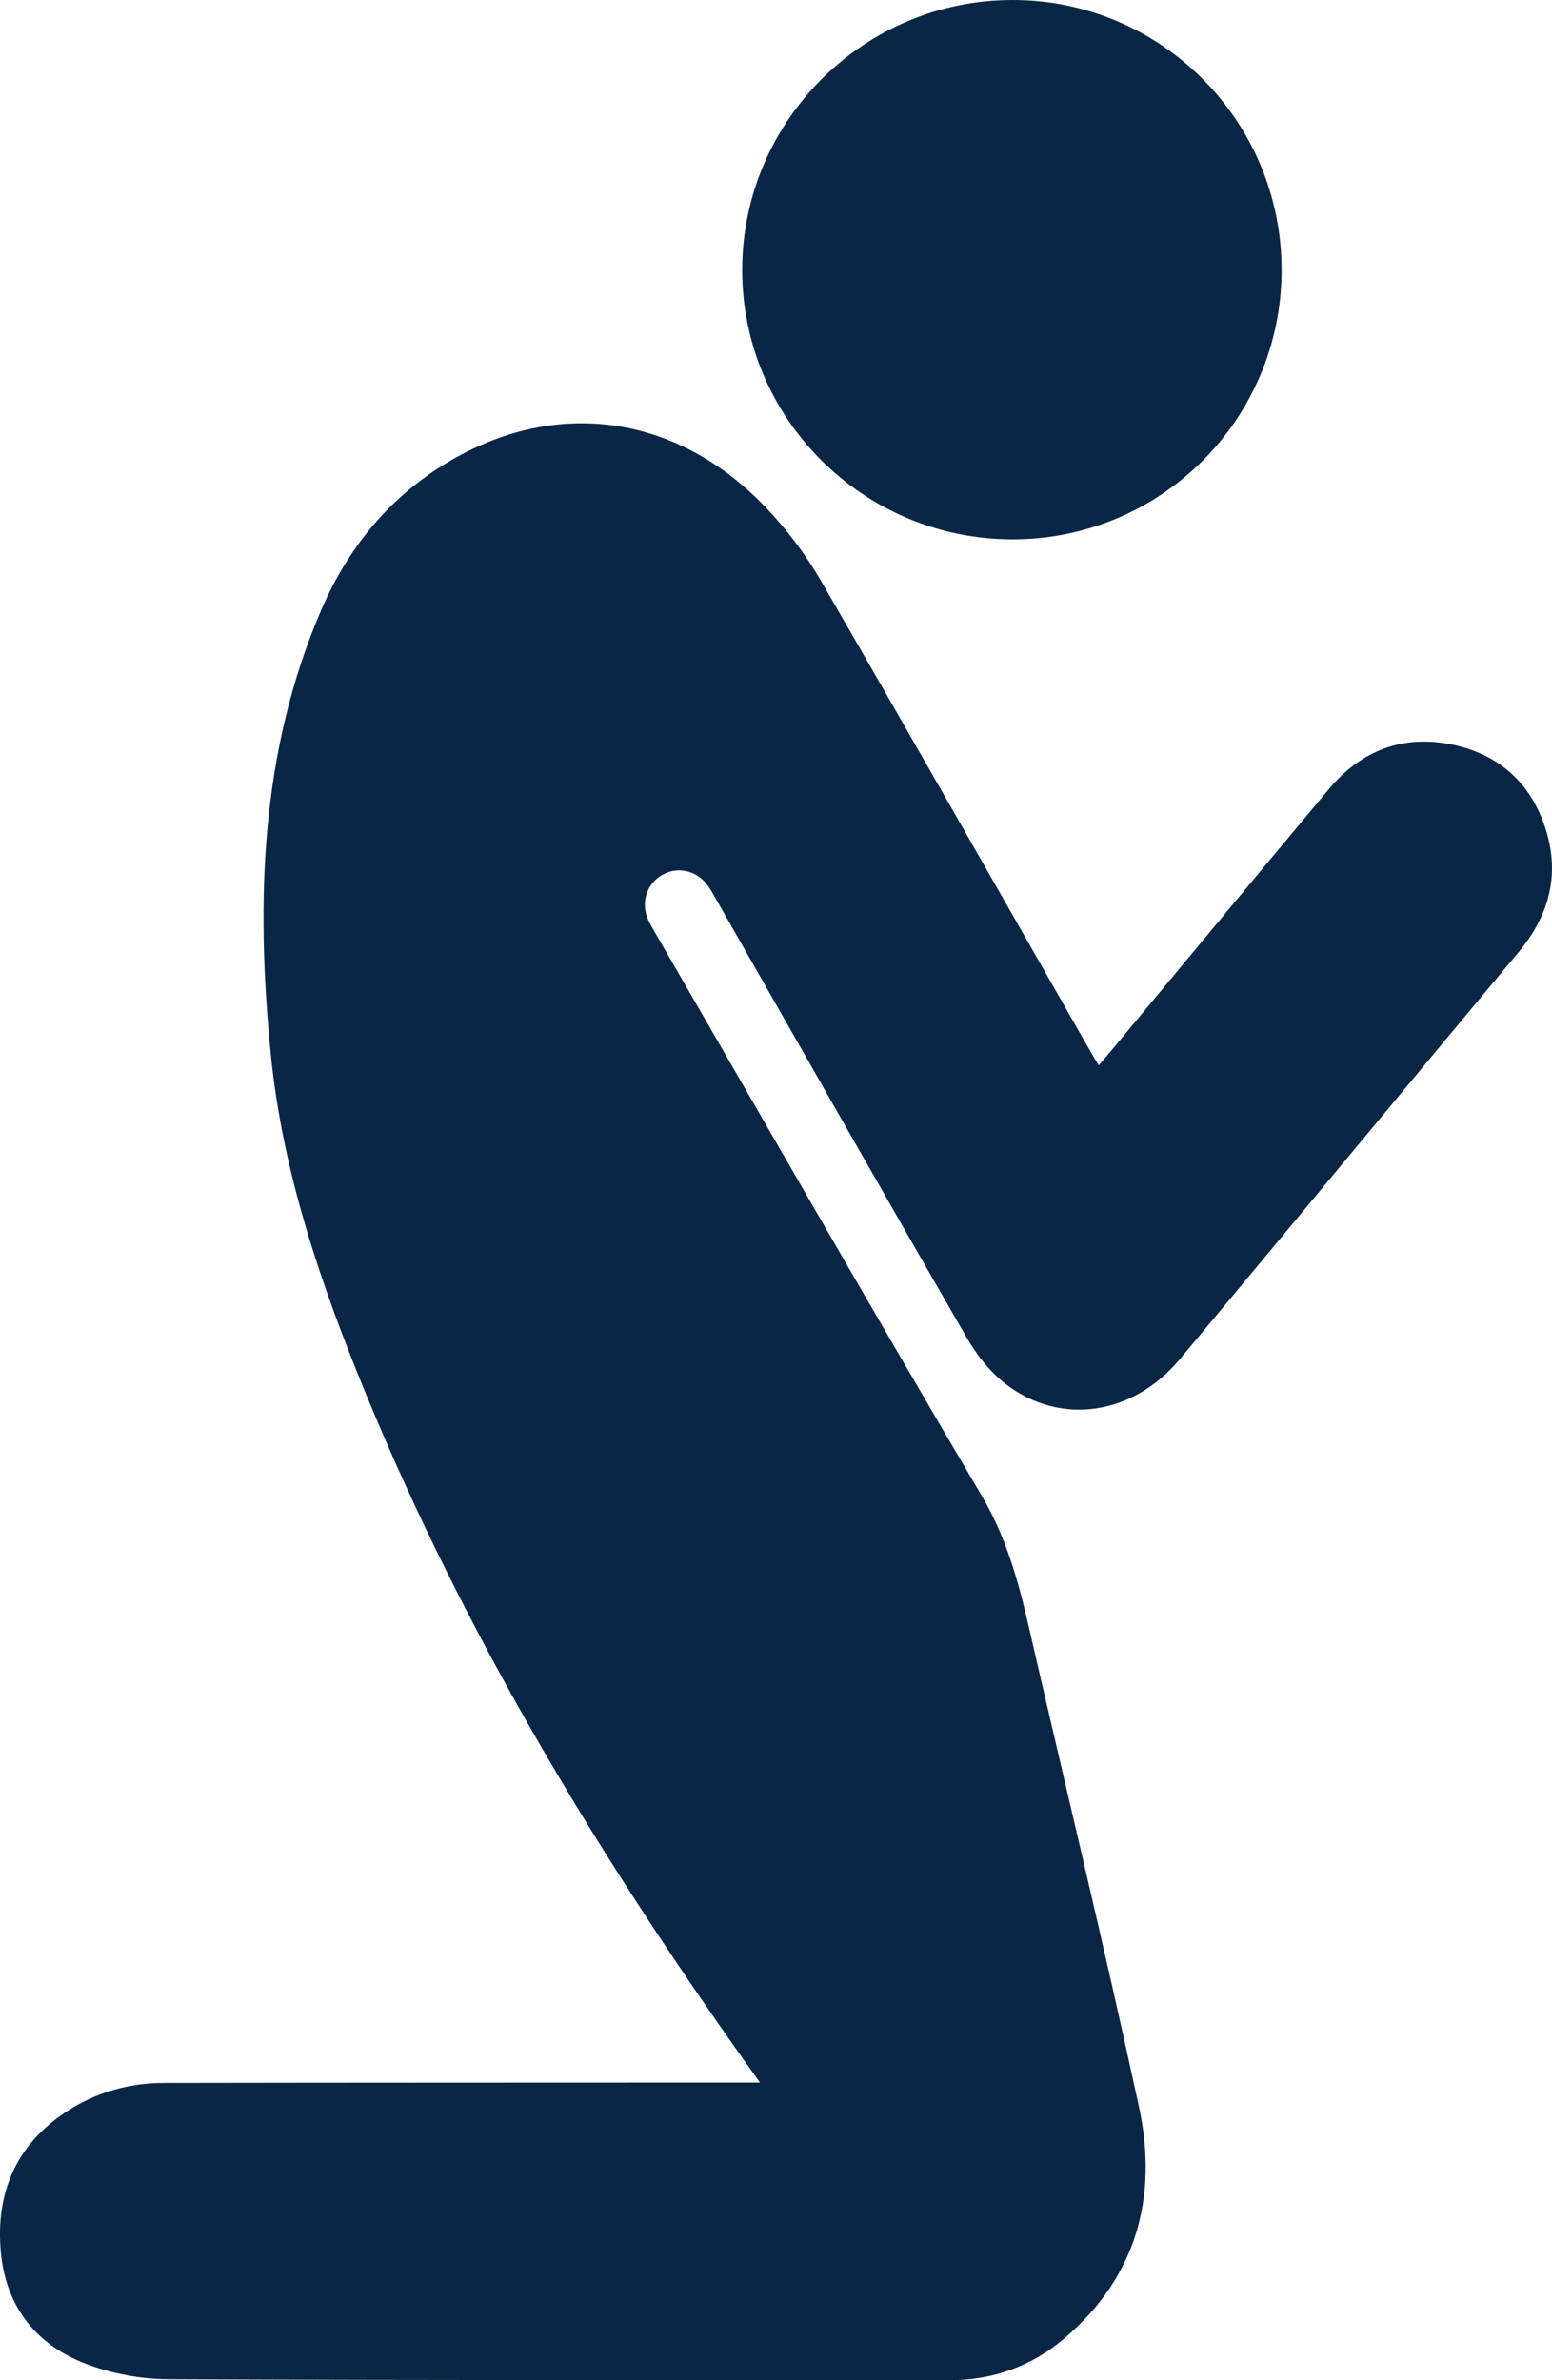
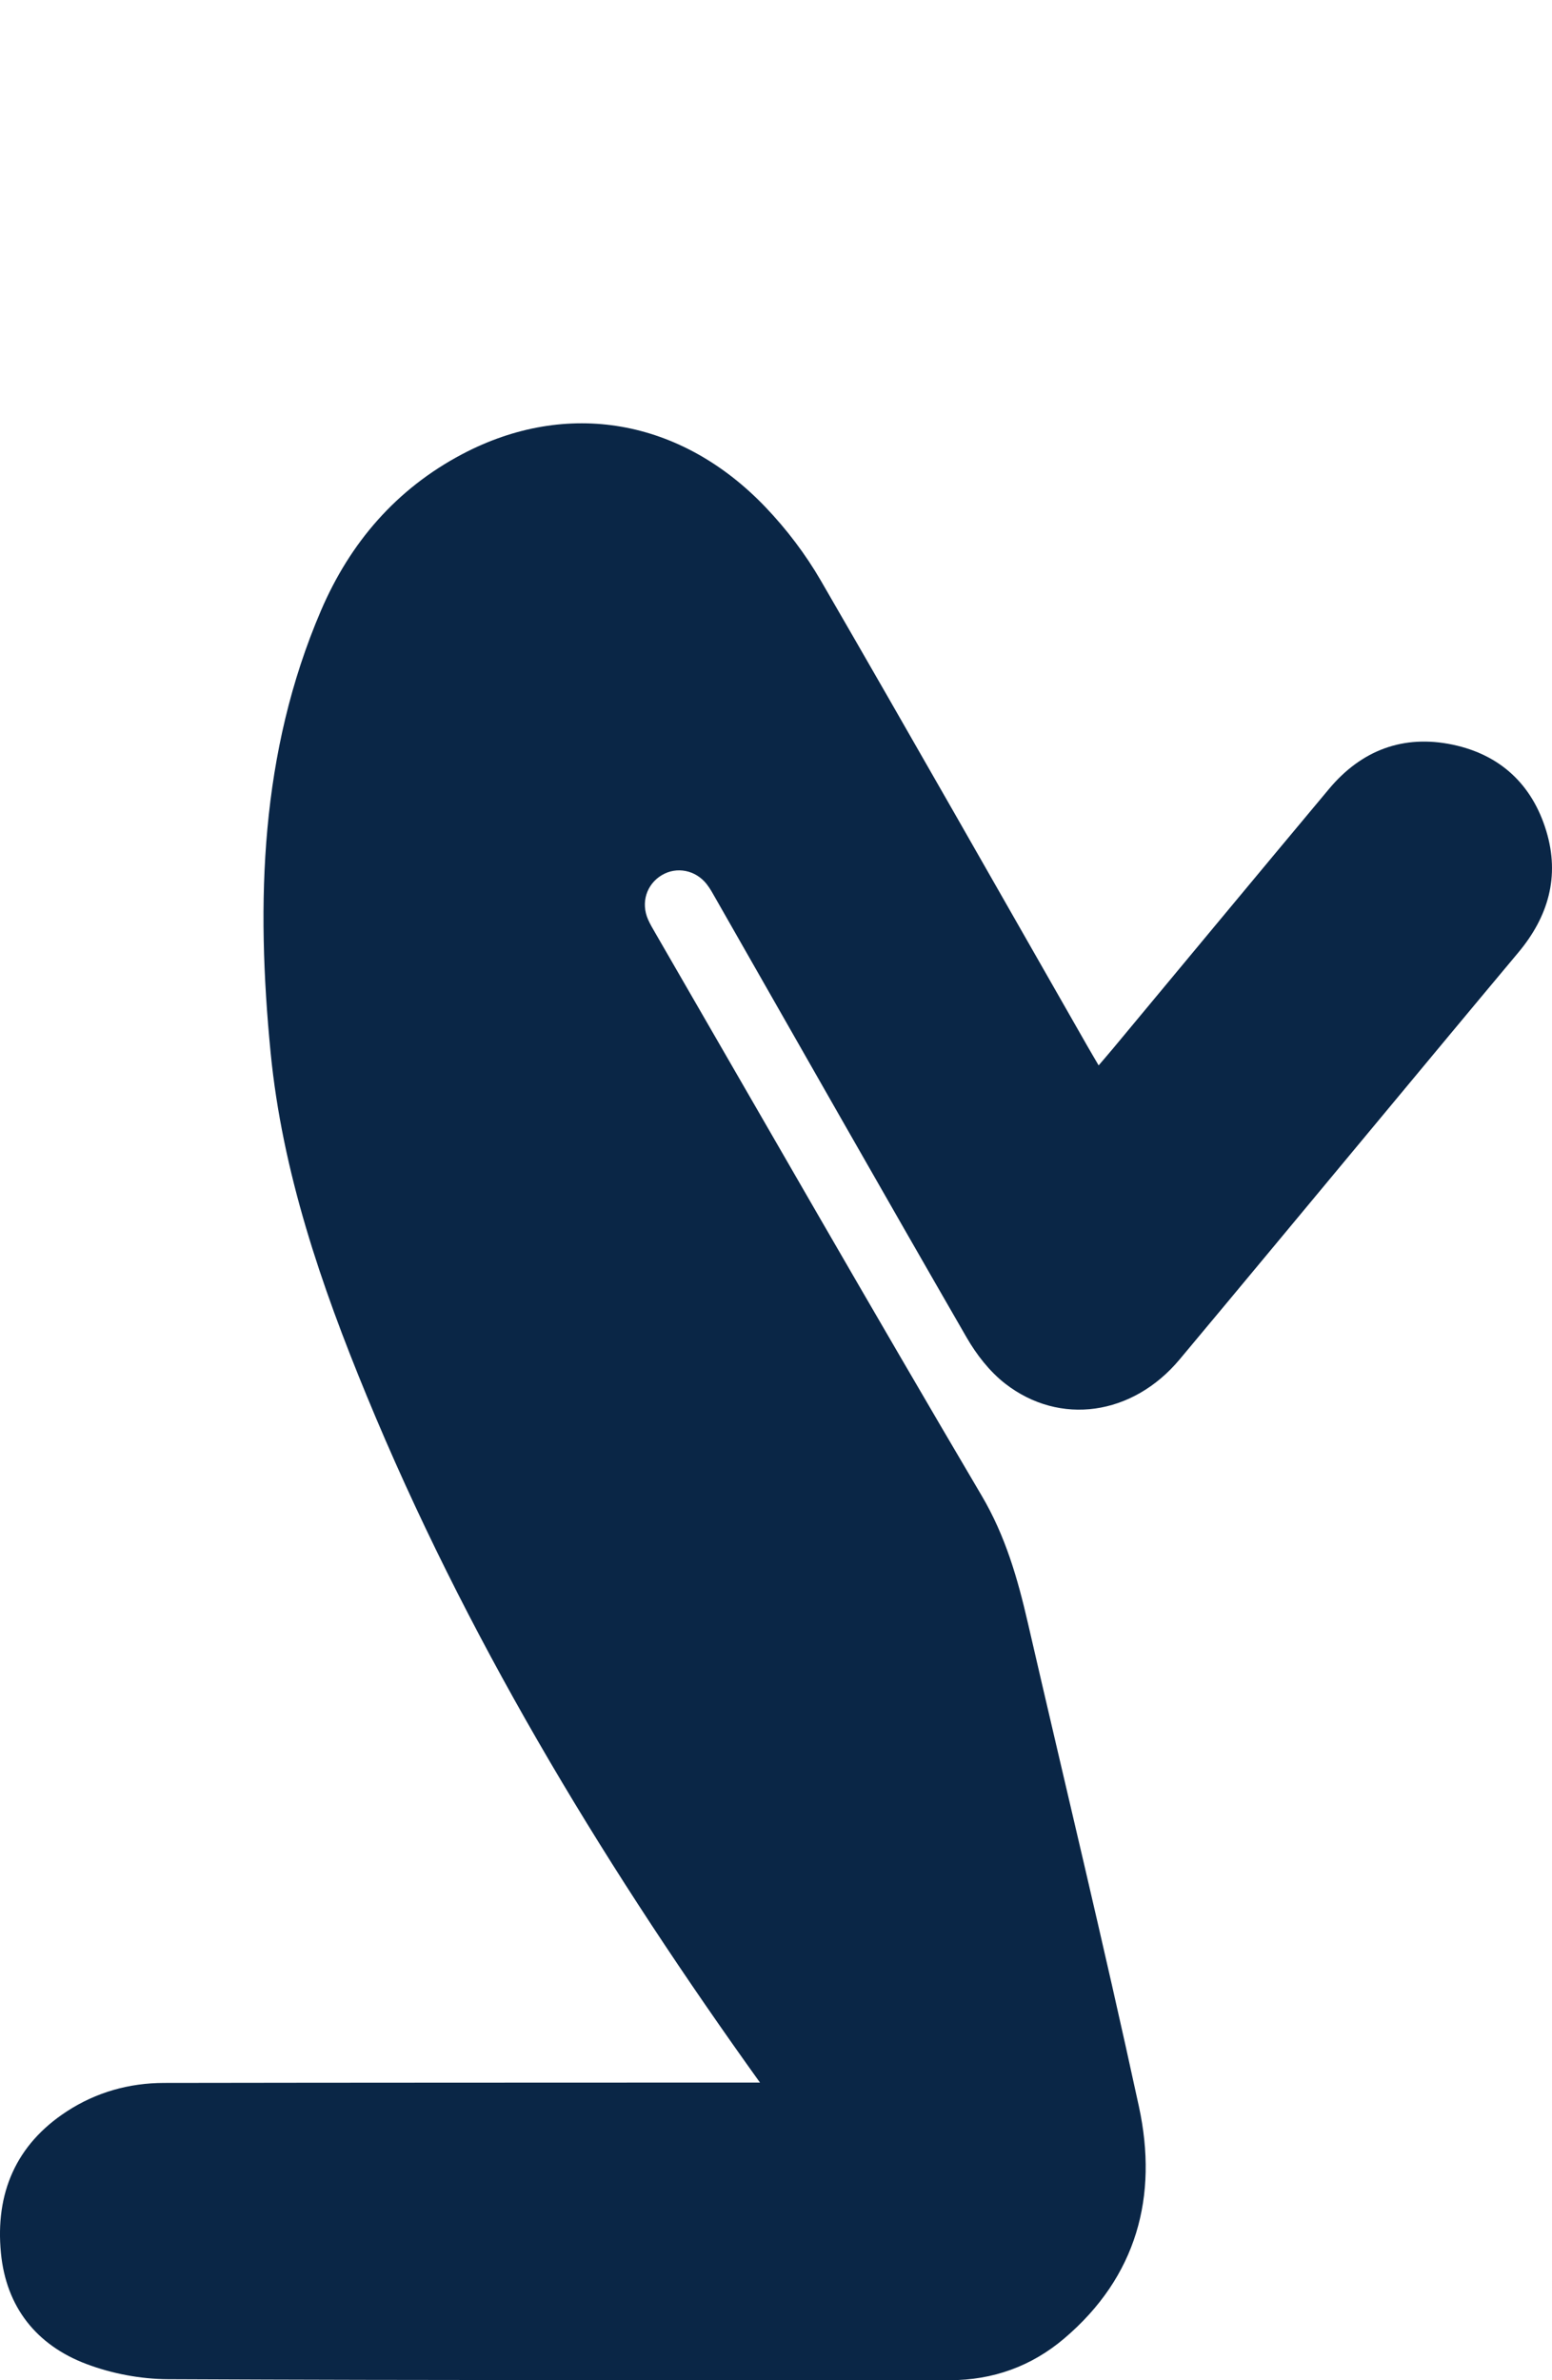
<svg xmlns="http://www.w3.org/2000/svg" id="Layer_2" viewBox="0 0 251.023 385">
  <defs>
    <style>
      .cls-1 {
        fill: #0a2646;
      }
    </style>
  </defs>
  <g id="Layer_1-2" data-name="Layer_1">
    <g>
-       <path class="cls-1" d="M122.921,336.859c-.962-1.348-1.578-2.206-2.19-3.067-24.116-33.939-45.514-69.434-61.424-108.028-7.37-17.877-13.65-36.174-15.537-55.515-2.375-24.33-1.715-48.493,8.145-71.486,4.712-10.987,12.178-19.665,22.824-25.292,16.943-8.955,35.425-5.768,49.12,8.61,3.381,3.549,6.436,7.572,8.891,11.812,14.5,25.038,28.778,50.204,43.133,75.327.539.944,1.095,1.878,1.815,3.11.848-.995,1.591-1.848,2.313-2.716,11.648-14.004,23.27-28.03,34.952-42.006,5.242-6.271,12.039-8.835,20.013-7.152,7.649,1.614,12.835,6.412,15.121,13.955,2.231,7.36.327,13.873-4.54,19.685-8.137,9.718-16.225,19.478-24.331,29.223-10.146,12.196-20.265,24.415-30.443,36.585-7.57,9.052-19.359,10.788-28.221,3.886-2.501-1.948-4.619-4.676-6.217-7.448-13.617-23.611-27.073-47.316-40.582-70.99-.457-.8-.896-1.625-1.463-2.345-1.793-2.28-4.835-2.874-7.22-1.472-2.509,1.474-3.464,4.472-2.256,7.208.337.764.772,1.488,1.191,2.213,17.549,30.349,34.961,60.779,52.767,90.976,3.853,6.534,5.826,13.439,7.479,20.624,5.996,26.059,12.295,52.051,17.951,78.183,3.146,14.537-.35,27.536-12.071,37.506-5.284,4.495-11.531,6.758-18.526,6.755-42.146-.016-84.293.038-126.439-.159-4.426-.021-9.08-.899-13.218-2.465-8.072-3.053-12.961-9.213-13.805-17.944-.93-9.61,2.377-17.511,10.65-22.907,4.749-3.098,10.072-4.597,15.73-4.607,30.896-.051,61.791-.046,92.687-.06,1.001-0,2.002,0,3.702,0Z" />
-       <path class="cls-1" d="M163.638,87.24c-24.174-.084-43.72-19.716-43.594-43.786C120.169,19.477,139.766.002,163.77,0c24.09-.002,43.617,19.669,43.517,43.836-.101,24.081-19.616,43.487-43.649,43.404Z" />
+       <path class="cls-1" d="M122.921,336.859c-.962-1.348-1.578-2.206-2.19-3.067-24.116-33.939-45.514-69.434-61.424-108.028-7.37-17.877-13.65-36.174-15.537-55.515-2.375-24.33-1.715-48.493,8.145-71.486,4.712-10.987,12.178-19.665,22.824-25.292,16.943-8.955,35.425-5.768,49.12,8.61,3.381,3.549,6.436,7.572,8.891,11.812,14.5,25.038,28.778,50.204,43.133,75.327.539.944,1.095,1.878,1.815,3.11.848-.995,1.591-1.848,2.313-2.716,11.648-14.004,23.27-28.03,34.952-42.006,5.242-6.271,12.039-8.835,20.013-7.152,7.649,1.614,12.835,6.412,15.121,13.955,2.231,7.36.327,13.873-4.54,19.685-8.137,9.718-16.225,19.478-24.331,29.223-10.146,12.196-20.265,24.415-30.443,36.585-7.57,9.052-19.359,10.788-28.221,3.886-2.501-1.948-4.619-4.676-6.217-7.448-13.617-23.611-27.073-47.316-40.582-70.99-.457-.8-.896-1.625-1.463-2.345-1.793-2.28-4.835-2.874-7.22-1.472-2.509,1.474-3.464,4.472-2.256,7.208.337.764.772,1.488,1.191,2.213,17.549,30.349,34.961,60.779,52.767,90.976,3.853,6.534,5.826,13.439,7.479,20.624,5.996,26.059,12.295,52.051,17.951,78.183,3.146,14.537-.35,27.536-12.071,37.506-5.284,4.495-11.531,6.758-18.526,6.755-42.146-.016-84.293.038-126.439-.159-4.426-.021-9.08-.899-13.218-2.465-8.072-3.053-12.961-9.213-13.805-17.944-.93-9.61,2.377-17.511,10.65-22.907,4.749-3.098,10.072-4.597,15.73-4.607,30.896-.051,61.791-.046,92.687-.06,1.001-0,2.002,0,3.702,0" />
    </g>
  </g>
</svg>